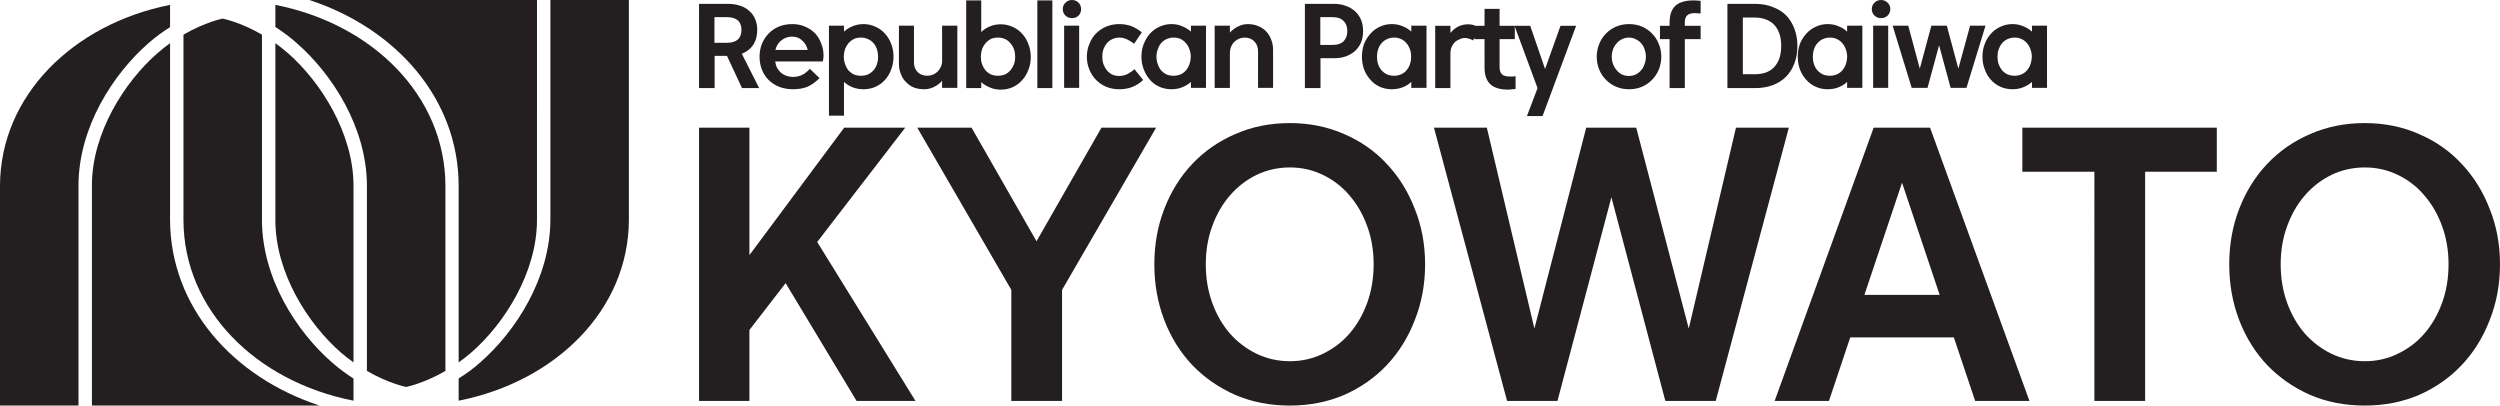
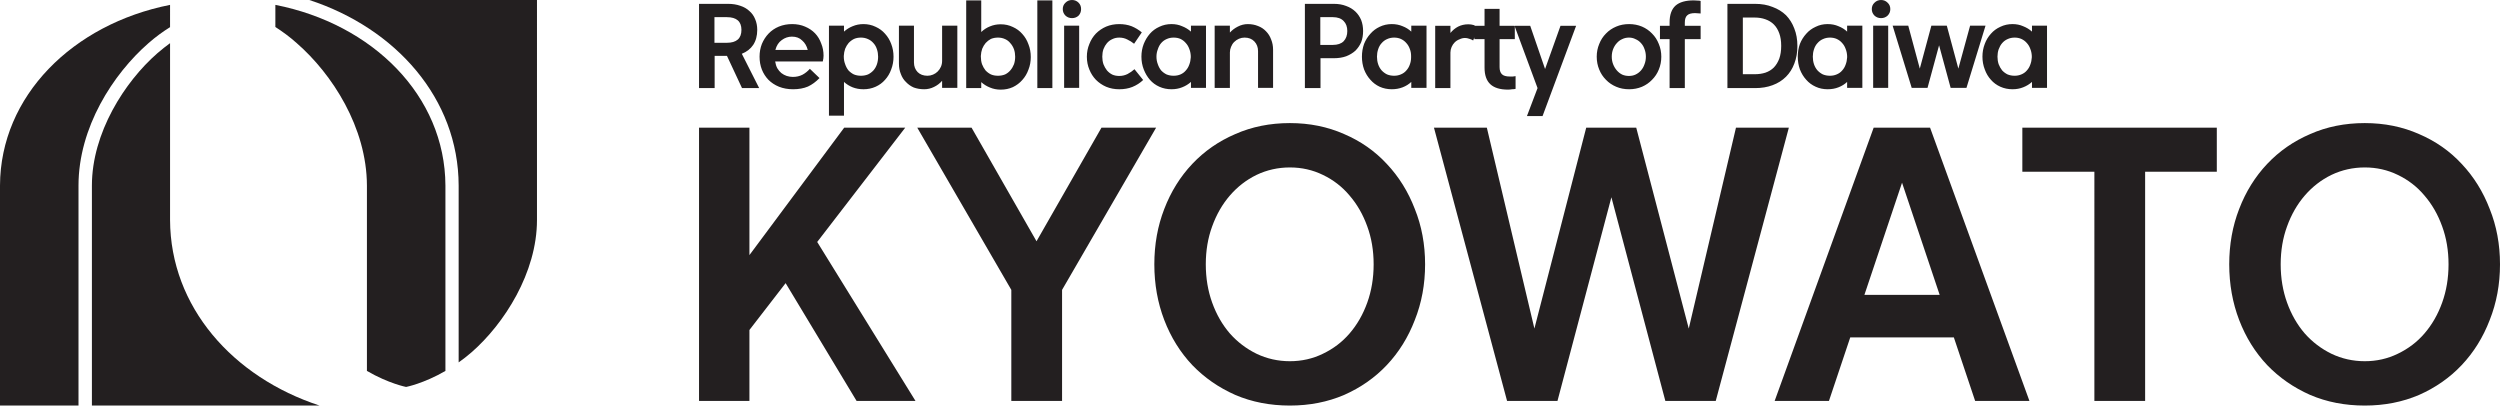
<svg xmlns="http://www.w3.org/2000/svg" xmlns:ns1="http://sodipodi.sourceforge.net/DTD/sodipodi-0.dtd" xmlns:ns2="http://www.inkscape.org/namespaces/inkscape" version="1.2" viewBox="0 0 1436.272 233" width="1436.272" height="233" id="svg9" ns1:docname="대화공화당 로고 반전.svg" ns2:version="1.3 (0e150ed6c4, 2023-07-21)">
  <defs id="defs9">
-     <rect x="399.665" y="275.298" width="940.601" height="334.463" id="rect9" />
-   </defs>
+     </defs>
  <ns1:namedview id="namedview9" pagecolor="#ffffff" bordercolor="#000000" borderopacity="0.25" ns2:showpageshadow="2" ns2:pageopacity="0.0" ns2:pagecheckerboard="0" ns2:deskcolor="#d1d1d1" ns2:zoom="0.41409692" ns2:cx="777.59574" ns2:cy="609.76064" ns2:window-width="1920" ns2:window-height="1009" ns2:window-x="-8" ns2:window-y="-8" ns2:window-maximized="1" ns2:current-layer="svg9" />
  <style id="style1">.a{fill:#231f20}.b{fill:#023f93}.c{fill:#0074c7}.d{fill:#00a3c5}.e{fill:#009f48}.f{fill:#fdf100}.g{fill:#f7ac01}.h{fill:#e70014}</style>
  <path fill-rule="evenodd" class="a" d="m 619.655,1.55 q 1.44,1.44 1.44,3.655 0,2.215 -1.44,3.765 -1.55,1.44 -3.765,1.44 -2.215,0 -3.765,-1.44 -1.55,-1.55 -1.55,-3.765 0,-2.215 1.55,-3.655 Q 613.675,0 615.89,0 q 2.215,0 3.765,1.55 z m 464.793,0 q 1.55,1.44 1.55,3.655 0,2.215 -1.55,3.765 -1.55,1.44 -3.765,1.44 -2.215,0 -3.765,-1.44 -1.55,-1.55 -1.55,-3.765 0,-2.215 1.55,-3.655 Q 1078.468,0 1080.683,0 q 2.215,0 3.765,1.55 z M 563.729,0.221 V 18.384 q 2.215,-2.104 4.983,-3.212 2.879,-1.218 6.202,-1.218 3.765,0 6.977,1.55 3.212,1.44 5.426,3.987 2.326,2.547 3.544,5.98 1.329,3.322 1.329,7.309 0,3.876 -1.329,7.198 -1.218,3.433 -3.544,5.98 -2.215,2.547 -5.426,4.098 -3.212,1.44 -6.977,1.44 -3.322,0 -6.202,-1.218 -2.769,-1.107 -4.983,-3.101 v 3.433 h -8.638 V 0.221 Z m 40.865,0 V 50.61 h -8.638 V 0.221 Z m 370.55,0.111 q 1.218,0 1.883,0.221 V 7.752 q -0.664,-0.111 -1.55,-0.111 -0.886,-0.111 -1.661,-0.111 -3.212,0 -4.541,1.329 -1.329,1.218 -1.329,4.098 v 1.883 h 9.081 v 7.641 h -9.081 v 28.129 h -8.749 V 22.481 h -5.537 v -7.641 h 5.537 v -1.993 q 0,-6.534 3.433,-9.635 3.433,-2.99 10.41,-2.99 1.107,0 2.104,0.111 z M 418.322,2.215 q 3.876,0 6.977,1.107 3.101,0.997 5.205,2.99 2.215,1.883 3.322,4.651 1.218,2.769 1.218,6.202 0,5.094 -2.326,8.638 -2.326,3.433 -6.534,5.094 l 9.967,19.712 h -9.856 l -8.638,-18.494 h -7.088 v 18.494 h -8.97 V 2.215 Z m 348.069,0 q 3.876,0 6.977,1.218 3.101,1.107 5.316,3.212 2.104,1.993 3.322,4.873 1.107,2.879 1.107,6.312 0,3.544 -1.107,6.423 -1.218,2.769 -3.322,4.873 -2.215,1.993 -5.316,3.212 -3.101,1.107 -6.977,1.107 h -7.752 v 17.165 h -8.97 V 2.215 Z m 241.976,0 q 5.537,0 9.967,1.772 4.54,1.661 7.752,4.762 3.101,3.212 4.762,7.641 1.772,4.43 1.772,10.078 0,5.537 -1.772,10.078 -1.661,4.43 -4.762,7.531 -3.212,3.212 -7.752,4.873 -4.43,1.661 -9.967,1.661 H 992.42 V 2.215 Z M 861.52,5.094 v 9.745 h 8.527 l 0.221,0.443 v -0.443 h 8.86 l 8.527,24.807 8.86,-24.807 h 8.97 l -19.269,51.828 h -8.97 l 6.091,-16.058 -13.068,-35.327 v 7.198 h -8.749 v 16.058 q 0,2.769 1.329,4.098 1.329,1.329 4.541,1.329 h 1.772 q 0.886,-0.111 1.55,-0.221 v 7.309 q -0.775,0.221 -1.993,0.221 -1.218,0.221 -2.326,0.221 -6.866,0 -10.188,-3.101 -3.322,-3.101 -3.322,-9.524 V 22.481 h -5.869 v -0.997 l -0.664,1.772 q -0.997,-0.664 -2.326,-0.997 -1.218,-0.443 -2.326,-0.443 -1.661,0 -3.212,0.775 -1.55,0.554 -2.769,1.772 -1.107,1.107 -1.772,2.658 -0.664,1.55 -0.664,3.212 V 50.61 H 824.532 V 14.84 h 8.749 v 4.098 q 1.883,-2.326 4.43,-3.655 2.658,-1.329 5.869,-1.329 1.55,0 3.101,0.443 c 0.332,0.111 0.554,0.332 0.775,0.443 h 5.426 V 5.094 Z M 410.46,24.585 h 7.088 q 8.417,0 8.417,-7.42 0,-7.309 -8.417,-7.309 h -7.088 z m 348.069,1.218 h 7.198 q 4.098,0 6.202,-2.104 2.104,-2.215 2.104,-5.869 0,-3.655 -2.104,-5.759 -2.104,-2.215 -6.202,-2.215 h -7.198 z m 242.751,16.833 h 6.866 q 3.322,0 6.091,-0.886 2.879,-0.997 4.873,-2.99 1.993,-2.104 3.101,-5.094 1.107,-3.101 1.107,-7.309 0,-4.208 -1.107,-7.198 -1.107,-3.101 -3.101,-5.094 -1.993,-1.993 -4.873,-2.99 -2.769,-0.997 -6.091,-0.997 h -6.866 z M 462.509,15.283 q 3.433,1.44 5.759,3.876 2.326,2.436 3.544,5.869 1.329,3.212 1.329,6.977 0,0.664 -0.111,1.55 -0.111,0.886 -0.332,1.772 h -27.354 q 0.332,2.215 1.218,3.876 0.997,1.661 2.326,2.769 1.44,1.107 3.101,1.661 1.772,0.554 3.544,0.554 2.99,0 5.426,-1.218 2.326,-1.218 4.319,-3.433 l 5.537,5.316 q -3.101,3.212 -6.645,4.873 -3.655,1.55 -8.527,1.55 -4.43,0 -8.084,-1.44 -3.544,-1.44 -6.091,-3.987 -2.436,-2.547 -3.765,-5.869 -1.329,-3.433 -1.329,-7.42 0,-3.876 1.329,-7.309 1.44,-3.433 3.876,-5.98 2.436,-2.547 5.869,-3.987 3.544,-1.44 7.641,-1.44 4.098,0 7.42,1.44 z m 40.532,0.111 q 3.212,1.44 5.426,3.987 2.326,2.547 3.544,5.869 1.329,3.433 1.329,7.309 0,3.876 -1.329,7.309 -1.218,3.433 -3.544,5.98 -2.215,2.547 -5.426,3.987 -3.212,1.44 -6.977,1.44 -3.322,0 -6.202,-1.107 -2.769,-1.107 -4.983,-3.101 V 66.446 h -8.638 V 14.729 h 8.638 v 3.433 q 2.215,-1.993 4.983,-3.101 2.879,-1.218 6.202,-1.218 3.765,0 6.977,1.55 z m 147.068,-0.332 q 3.212,1.329 5.869,3.544 l -4.43,6.534 q -1.772,-1.44 -3.876,-2.436 -2.104,-1.107 -4.651,-1.107 -2.215,0 -3.987,0.886 -1.772,0.775 -3.101,2.326 -1.218,1.44 -1.993,3.433 -0.664,1.993 -0.664,4.319 0,2.326 0.664,4.319 0.775,1.993 1.993,3.544 1.329,1.55 3.101,2.436 1.772,0.775 3.987,0.775 2.547,0 4.762,-1.107 2.104,-1.107 3.987,-2.769 l 4.983,6.202 q -2.658,2.547 -6.202,3.987 -3.322,1.329 -7.531,1.329 -4.098,0 -7.531,-1.44 -3.322,-1.44 -5.869,-3.987 -2.436,-2.547 -3.765,-5.869 -1.44,-3.433 -1.44,-7.42 0,-3.876 1.44,-7.309 1.329,-3.433 3.765,-5.98 2.547,-2.547 5.869,-3.987 3.433,-1.44 7.531,-1.44 3.876,0 7.088,1.218 z m 29.015,0 q 2.879,1.107 5.094,3.101 v -3.433 h 8.638 v 35.77 h -8.638 v -3.433 q -2.215,1.993 -5.094,3.101 -2.769,1.107 -6.091,1.107 -3.765,0 -6.977,-1.44 -3.212,-1.44 -5.426,-3.987 -2.215,-2.547 -3.544,-5.98 -1.329,-3.433 -1.329,-7.309 0,-3.876 1.329,-7.309 1.329,-3.322 3.544,-5.869 2.215,-2.547 5.426,-3.987 3.212,-1.55 6.977,-1.55 3.322,0 6.091,1.218 z m 43.633,-0.111 q 2.658,0.997 4.541,2.99 1.993,1.993 2.99,4.762 1.107,2.658 1.107,5.869 v 21.927 h -8.638 V 29.347 q 0,-3.322 -2.104,-5.537 -2.104,-2.215 -5.648,-2.215 -1.661,0 -3.212,0.664 -1.55,0.664 -2.769,1.883 -1.107,1.107 -1.772,2.769 -0.664,1.55 -0.664,3.212 v 20.377 h -8.749 v -35.77 h 8.749 v 3.987 q 1.883,-2.104 4.541,-3.433 2.769,-1.44 5.759,-1.44 3.212,0 5.869,1.107 z m 83.058,0.111 q 2.879,1.107 4.983,3.101 v -3.433 h 8.749 v 35.77 h -8.749 v -3.433 q -2.104,1.993 -4.983,3.101 -2.879,1.107 -6.202,1.107 -3.765,0 -6.977,-1.44 -3.101,-1.44 -5.316,-3.987 -2.326,-2.547 -3.655,-5.98 -1.218,-3.433 -1.218,-7.309 0,-3.876 1.218,-7.309 1.329,-3.322 3.655,-5.869 2.215,-2.547 5.316,-3.987 3.212,-1.55 6.977,-1.55 3.322,0 6.202,1.218 z m 137.544,0.221 q 3.322,1.44 5.759,3.987 2.547,2.547 3.876,5.98 1.44,3.433 1.44,7.309 0,3.987 -1.44,7.42 -1.329,3.322 -3.876,5.869 -2.436,2.547 -5.759,3.987 -3.433,1.44 -7.42,1.44 -4.098,0 -7.42,-1.44 -3.433,-1.44 -5.869,-3.987 -2.547,-2.547 -3.876,-5.869 -1.44,-3.433 -1.44,-7.42 0,-3.876 1.44,-7.309 1.329,-3.433 3.876,-5.98 2.436,-2.547 5.869,-3.987 3.322,-1.44 7.42,-1.44 3.987,0 7.42,1.44 z m 112.848,-0.221 q 2.879,1.107 4.983,3.101 v -3.433 h 8.749 v 35.77 h -8.749 v -3.433 q -2.104,1.993 -4.983,3.101 -2.769,1.107 -6.202,1.107 -3.765,0 -6.866,-1.44 -3.212,-1.44 -5.426,-3.987 -2.326,-2.547 -3.655,-5.98 -1.218,-3.433 -1.218,-7.309 0,-3.876 1.218,-7.309 1.329,-3.322 3.655,-5.869 2.215,-2.547 5.426,-3.987 3.101,-1.55 6.866,-1.55 3.433,0 6.202,1.218 z m 106.093,0 q 2.879,1.107 5.094,3.101 v -3.433 h 8.638 v 35.77 h -8.638 v -3.433 q -2.215,1.993 -5.094,3.101 -2.769,1.107 -6.091,1.107 -3.765,0 -6.977,-1.44 -3.212,-1.44 -5.426,-3.987 -2.326,-2.547 -3.544,-5.98 -1.329,-3.433 -1.329,-7.309 0,-3.876 1.329,-7.309 1.218,-3.322 3.544,-5.869 2.215,-2.547 5.426,-3.987 3.212,-1.55 6.977,-1.55 3.322,0 6.091,1.218 z M 525.08,14.729 v 21.152 q 0,3.322 2.104,5.537 2.104,2.104 5.648,2.104 1.661,0 3.212,-0.664 1.55,-0.664 2.658,-1.772 1.218,-1.218 1.883,-2.769 0.664,-1.55 0.664,-3.322 V 14.729 h 8.749 v 35.77 h -8.749 v -4.098 q -1.883,2.215 -4.651,3.544 -2.658,1.329 -5.648,1.329 -3.212,0 -5.98,-0.997 -2.547,-1.107 -4.43,-3.101 -1.993,-1.883 -2.99,-4.651 -1.107,-2.658 -1.107,-5.98 V 14.729 Z m 94.908,0 v 35.77 h -8.638 v -35.77 z m 464.793,0 v 35.77 h -8.638 v -35.77 z m 11.517,0 6.645,24.696 6.645,-24.696 h 8.86 l 6.645,24.696 6.755,-24.696 h 8.86 l -10.964,35.77 h -9.081 l -6.645,-24.474 -6.645,24.474 h -9.081 l -10.964,-35.77 z m -647.189,8.306 q -2.658,1.883 -3.655,5.648 h 18.605 q -0.886,-3.433 -3.212,-5.426 -2.215,-2.215 -5.869,-2.215 -3.212,0 -5.869,1.993 z m 41.529,-0.664 q -1.772,0.886 -3.101,2.326 -1.218,1.44 -1.993,3.322 -0.664,1.883 -0.775,4.098 v 0.443 q 0,2.326 0.775,4.319 0.664,1.993 1.883,3.544 1.329,1.44 3.101,2.326 1.883,0.775 4.098,0.775 2.215,0 4.098,-0.775 1.772,-0.886 3.101,-2.326 1.329,-1.55 1.993,-3.544 0.664,-1.993 0.664,-4.319 0,-2.215 -0.664,-4.208 -0.664,-2.104 -1.993,-3.544 -1.329,-1.55 -3.101,-2.326 -1.883,-0.886 -4.098,-0.886 -2.215,0 -3.987,0.775 z m 78.628,0 q -1.661,0.886 -2.99,2.326 -1.218,1.44 -1.993,3.322 -0.664,1.883 -0.775,4.098 v 0.443 q 0,2.326 0.664,4.319 0.775,1.993 1.993,3.544 1.329,1.44 3.101,2.326 1.772,0.775 4.098,0.775 2.215,0 4.098,-0.775 1.772,-0.886 2.99,-2.326 1.329,-1.55 2.104,-3.544 0.664,-1.993 0.664,-4.319 0,-2.215 -0.664,-4.208 -0.775,-2.104 -2.104,-3.544 -1.218,-1.55 -2.99,-2.326 -1.883,-0.886 -4.098,-0.886 -2.215,0 -4.098,0.775 z m 100.888,0.111 q -1.772,0.775 -3.101,2.326 -1.218,1.44 -1.883,3.544 -0.775,1.993 -0.775,4.208 0,2.326 0.775,4.319 0.664,1.993 1.883,3.544 1.329,1.44 3.101,2.326 1.883,0.775 4.098,0.775 2.215,0 3.987,-0.775 1.772,-0.775 2.99,-2.215 1.329,-1.44 1.993,-3.322 0.775,-1.993 0.886,-4.208 v -0.886 q -0.111,-2.215 -0.886,-4.098 -0.664,-1.883 -1.993,-3.322 -1.218,-1.44 -2.99,-2.326 -1.772,-0.775 -3.987,-0.775 -2.215,0 -4.098,0.886 z m 126.691,0 q -1.772,0.775 -3.101,2.326 -1.329,1.44 -1.993,3.544 -0.664,1.993 -0.664,4.208 0,2.326 0.664,4.319 0.664,1.993 1.993,3.544 1.329,1.44 3.101,2.326 1.883,0.775 4.098,0.775 2.104,0 3.876,-0.775 1.883,-0.775 3.101,-2.215 1.329,-1.44 1.993,-3.322 0.775,-1.993 0.775,-4.208 v -0.886 q 0,-2.215 -0.775,-4.098 -0.664,-1.883 -1.993,-3.322 -1.218,-1.44 -3.101,-2.326 -1.772,-0.775 -3.876,-0.775 -2.215,0 -4.098,0.886 z m 135.108,0 q -1.772,0.775 -3.101,2.326 -1.329,1.44 -2.104,3.433 -0.775,1.993 -0.775,4.319 0,2.326 0.775,4.319 0.775,1.993 2.104,3.544 1.329,1.55 3.101,2.436 1.772,0.775 3.876,0.775 2.104,0 3.765,-0.775 1.883,-0.886 3.212,-2.436 1.329,-1.55 1.993,-3.544 0.775,-1.993 0.775,-4.319 0,-2.326 -0.775,-4.319 -0.664,-1.993 -1.993,-3.433 -1.329,-1.55 -3.212,-2.326 -1.661,-0.886 -3.765,-0.886 -2.104,0 -3.876,0.886 z m 115.285,0 q -1.772,0.775 -3.101,2.326 -1.329,1.44 -1.993,3.544 -0.664,1.993 -0.664,4.208 0,2.326 0.664,4.319 0.664,1.993 1.993,3.544 1.329,1.44 3.101,2.326 1.883,0.775 4.098,0.775 2.104,0 3.876,-0.775 1.883,-0.775 3.101,-2.215 1.329,-1.44 1.993,-3.322 0.775,-1.993 0.886,-4.208 v -0.886 q -0.111,-2.215 -0.886,-4.098 -0.664,-1.883 -1.993,-3.322 -1.218,-1.44 -3.101,-2.326 -1.772,-0.775 -3.876,-0.775 -2.215,0 -4.098,0.886 z m 106.093,0 q -1.772,0.775 -3.101,2.326 -1.218,1.44 -1.993,3.544 -0.664,1.993 -0.664,4.208 0,2.326 0.664,4.319 0.775,1.993 1.993,3.544 1.329,1.44 3.101,2.326 1.883,0.775 4.098,0.775 2.104,0 3.876,-0.775 1.883,-0.775 3.101,-2.215 1.329,-1.44 1.993,-3.322 0.775,-1.993 0.886,-4.208 v -0.886 q -0.111,-2.215 -0.886,-4.098 -0.664,-1.883 -1.993,-3.322 -1.218,-1.44 -3.101,-2.326 -1.772,-0.775 -3.876,-0.775 -2.215,0 -4.098,0.886 z" id="path1" style="stroke-width:1;fill:#231f20;fill-opacity:1" />
-   <path fill-rule="evenodd" class="b" d="m 316.2,0 v 126.4 c -0.1,33.4 -20,64.1 -40.3,81.8 -4.1,3.7 -8.3,6.7 -12.4,9.2 v 12.8 c 56,-11.1 97.6,-52.3 97.8,-103.8 V 0 Z" id="path3" style="fill:#231f20;fill-opacity:1" />
  <path fill-rule="evenodd" class="c" d="m 177.7,0 c 49.8,16.3 85.7,56.7 85.8,106.6 v 101.6 q 3.7,-2.6 7.4,-5.8 c 18.8,-16.4 37.6,-45.8 37.6,-76 V 0 Z" id="path4" style="fill:#231f20;fill-opacity:1" />
  <path fill-rule="evenodd" class="d" d="m 158.2,2.8 v 12.7 c 4,2.6 8.2,5.6 12.3,9.3 20.3,17.7 40.2,48.4 40.3,81.8 v 106.5 c 12.6,7.3 22.5,9.2 22.5,9.2 0,0 10,-1.9 22.6,-9.2 V 106.6 C 255.7,55 214.1,13.8 158.2,2.8 Z" id="path5" style="fill:#231f20;fill-opacity:1" />
-   <path fill-rule="evenodd" class="e" d="m 158.2,24.8 v 101.6 c 0,30.4 18.7,59.6 37.6,76.1 2.4,2.1 4.9,4 7.3,5.7 V 106.6 C 203,76.4 184.2,47 165.5,30.6 q -3.7,-3.2 -7.3,-5.8 z" id="path6" style="fill:#231f20;fill-opacity:1" />
-   <path fill-rule="evenodd" class="f" d="m 127.9,10.7 c 0,0 -9.9,1.9 -22.5,9.2 v 106.5 c 0.1,51.6 41.7,92.8 97.7,103.8 v -12.7 c -4,-2.6 -8.2,-5.6 -12.4,-9.3 -20.3,-17.7 -40.2,-48.4 -40.2,-81.8 V 19.9 c -12.6,-7.3 -22.6,-9.2 -22.6,-9.2 z" id="path7" style="fill:#231f20;fill-opacity:1" />
  <path fill-rule="evenodd" class="g" d="m 97.7,24.8 q -3.6,2.6 -7.3,5.8 C 71.6,47 52.8,76.4 52.8,106.6 V 233 H 183.6 C 133.8,216.7 97.9,176.3 97.7,126.4 Z" id="path8" style="fill:#231f20;fill-opacity:1" />
  <path fill-rule="evenodd" class="h" d="M 97.7,2.8 C 41.8,13.9 0.2,55.1 0,106.6 V 233 H 45.1 V 106.6 c 0,-33.4 19.9,-64.1 40.2,-81.8 4.2,-3.7 8.4,-6.7 12.4,-9.2 z" id="path9" style="fill:#231f20;fill-opacity:1" />
  <path id="text10" style="font-style:normal;font-variant:normal;font-weight:normal;font-stretch:normal;font-size:133.333px;line-height:1em;font-family:HANAMDAUM;-inkscape-font-specification:HANAMDAUM;text-align:center;letter-spacing:0px;word-spacing:0px;text-anchor:middle;fill:#231f20;fill-opacity:1;fill-rule:evenodd;stroke:none;stroke-width:10;stroke-linecap:square;stroke-miterlimit:3.33;paint-order:stroke fill markers" d="m 741.054,70.715 c -11.417,1.6e-5 -21.883,2.106 -31.397,6.319 -9.514,4.078 -17.736,9.785 -24.668,17.124 -6.932,7.34 -12.3,15.971 -16.106,25.893 -3.806,9.786 -5.71,20.389 -5.71,31.806 0,11.417 1.904,22.087 5.71,32.009 3.806,9.922 9.174,18.553 16.106,25.893 6.932,7.204 15.154,12.911 24.668,17.124 9.514,4.078 19.98,6.116 31.397,6.116 11.281,0 21.679,-2.039 31.194,-6.116 9.514,-4.213 17.669,-9.921 24.465,-17.124 6.932,-7.34 12.3,-15.971 16.106,-25.893 3.942,-9.922 5.91,-20.592 5.91,-32.009 0,-11.417 -1.969,-22.02 -5.91,-31.806 -3.806,-9.922 -9.174,-18.553 -16.106,-25.893 -6.796,-7.34 -14.951,-13.047 -24.465,-17.124 -9.514,-4.213 -19.913,-6.319 -31.194,-6.319 z m 617.539,0 c -11.417,1.6e-5 -21.883,2.106 -31.397,6.319 -9.514,4.078 -17.736,9.785 -24.668,17.124 -6.932,7.34 -12.3,15.971 -16.106,25.893 -3.806,9.786 -5.71,20.389 -5.71,31.806 0,11.417 1.904,22.087 5.71,32.009 3.806,9.922 9.174,18.553 16.106,25.893 6.932,7.204 15.154,12.911 24.668,17.124 9.514,4.078 19.98,6.116 31.397,6.116 11.281,0 21.68,-2.039 31.194,-6.116 9.514,-4.213 17.669,-9.921 24.465,-17.124 6.932,-7.34 12.301,-15.971 16.106,-25.893 3.942,-9.922 5.913,-20.592 5.913,-32.009 0,-11.417 -1.972,-22.02 -5.913,-31.806 -3.805,-9.922 -9.174,-18.553 -16.106,-25.893 -6.796,-7.34 -14.951,-13.047 -24.465,-17.124 -9.514,-4.213 -19.913,-6.319 -31.194,-6.319 z M 401.6,73.364 v 156.984 h 28.951 v -40.774 l 20.795,-26.911 40.777,67.685 h 33.843 L 469.491,139.013 520.052,73.364 H 484.985 L 430.551,146.557 V 73.364 Z m 125.384,0 54.028,93.172 v 63.812 h 29.154 V 166.536 l 54.025,-93.172 h -31.397 l -37.307,65.242 -37.31,-65.242 z m 296.843,0 41.999,156.984 h 28.951 l 30.988,-117.025 30.991,117.025 H 985.706 L 1027.705,73.364 H 997.326 L 970.209,188.758 940.037,73.364 H 911.289 L 881.526,188.758 854.206,73.364 Z m 252.602,0 -56.88,156.984 h 31.194 l 12.233,-36.492 h 59.532 l 12.233,36.492 h 31.191 L 1108.847,73.364 Z m 85.425,0 v 25.28 h 41.386 V 230.348 h 29.154 V 98.645 h 41.183 V 73.364 Z M 741.054,96.199 c 6.796,0 13.117,1.428 18.961,4.283 5.98,2.854 11.077,6.795 15.291,11.823 4.349,5.029 7.746,10.941 10.193,17.737 2.447,6.66 3.67,13.933 3.67,21.816 0,7.883 -1.224,15.223 -3.67,22.019 -2.447,6.796 -5.843,12.708 -10.193,17.737 -4.213,4.893 -9.31,8.766 -15.291,11.62 -5.844,2.854 -12.165,4.283 -18.961,4.283 -6.796,0 -13.184,-1.428 -19.164,-4.283 -5.844,-2.854 -10.941,-6.727 -15.291,-11.62 -4.349,-5.029 -7.746,-10.941 -10.193,-17.737 -2.447,-6.796 -3.67,-14.136 -3.67,-22.019 0,-7.883 1.224,-15.156 3.67,-21.816 2.446,-6.796 5.843,-12.708 10.193,-17.737 4.349,-5.029 9.446,-8.969 15.291,-11.823 5.98,-2.854 12.368,-4.283 19.164,-4.283 z m 617.539,0 c 6.796,0 13.117,1.428 18.961,4.283 5.98,2.854 11.077,6.795 15.291,11.823 4.349,5.029 7.747,10.941 10.193,17.737 2.446,6.66 3.67,13.933 3.67,21.816 0,7.883 -1.224,15.223 -3.67,22.019 -2.446,6.796 -5.843,12.708 -10.193,17.737 -4.213,4.893 -9.31,8.766 -15.291,11.62 -5.844,2.854 -12.165,4.283 -18.961,4.283 -6.796,0 -13.184,-1.428 -19.164,-4.283 -5.844,-2.854 -10.941,-6.727 -15.291,-11.62 -4.349,-5.029 -7.746,-10.941 -10.193,-17.737 -2.446,-6.796 -3.671,-14.136 -3.671,-22.019 0,-7.883 1.224,-15.156 3.671,-21.816 2.446,-6.796 5.843,-12.708 10.193,-17.737 4.349,-5.029 9.446,-8.969 15.291,-11.823 5.98,-2.854 12.368,-4.283 19.164,-4.283 z m -265.853,8.768 21.61,64.424 h -43.223 z" ns1:nodetypes="scscssccscccscccsscscssccscccscccscccccccccccccccccccccccccccccccccccccccccccccccccccccccscccssccsccsscscsscccssccsccsscscscccc" />
</svg>